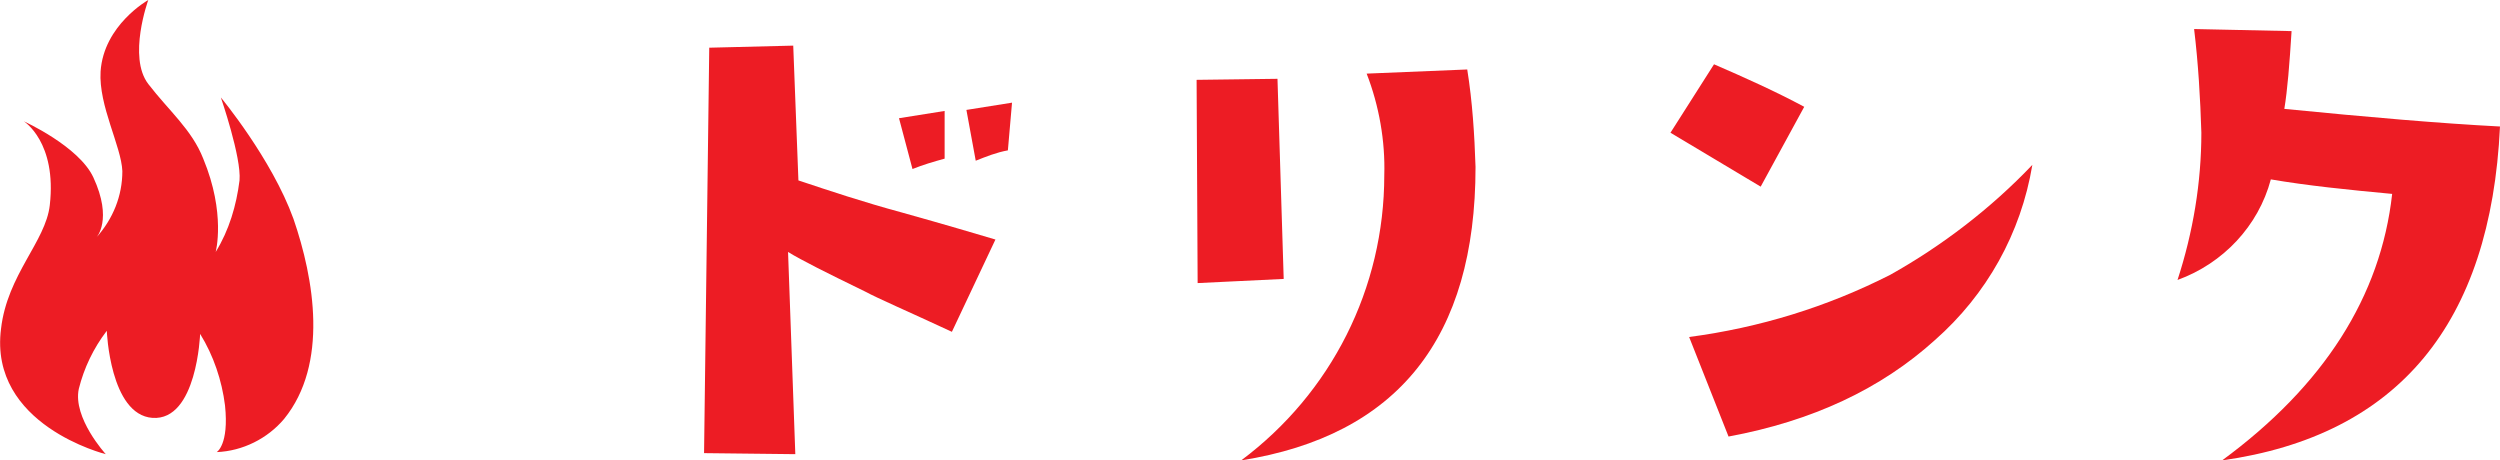
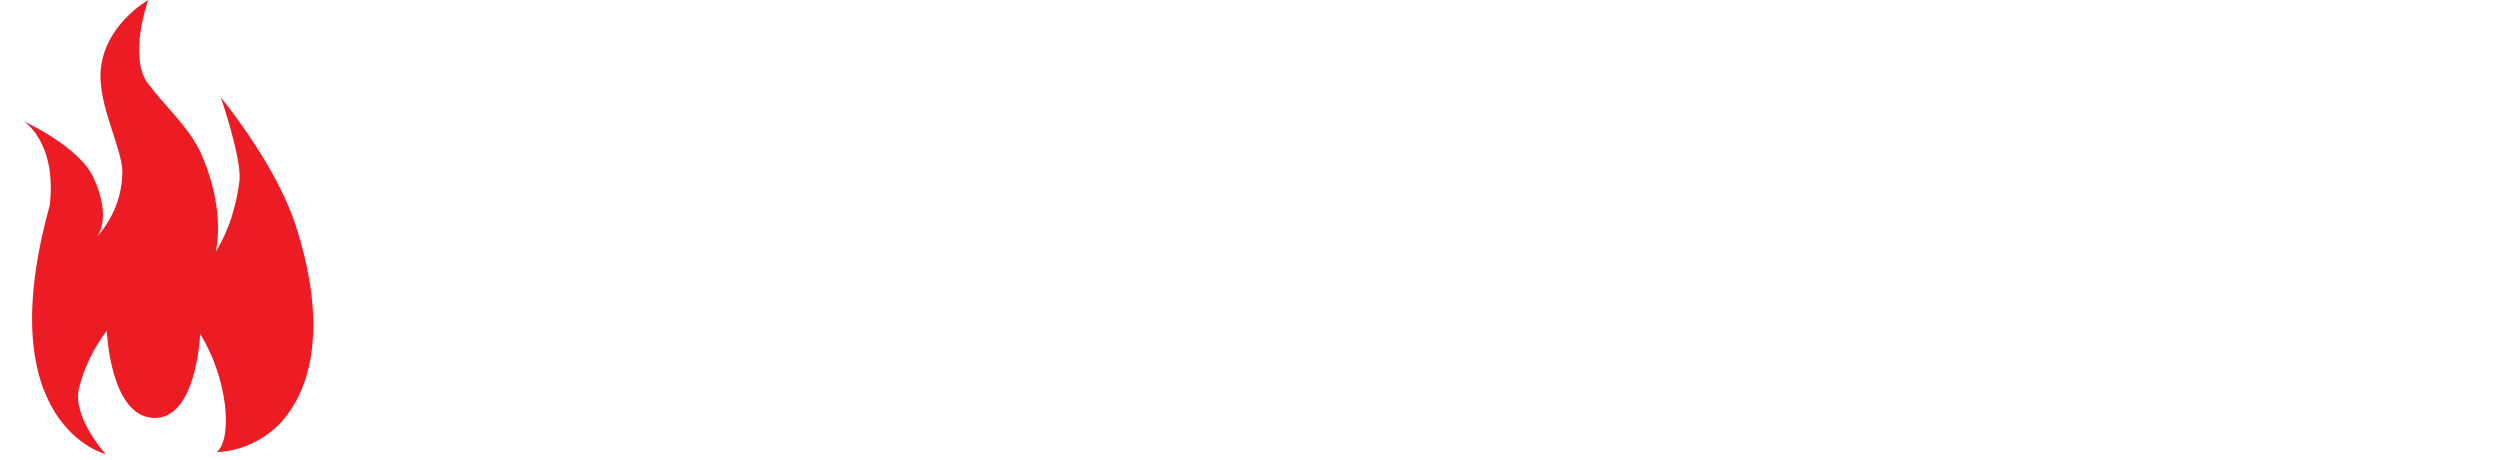
<svg xmlns="http://www.w3.org/2000/svg" version="1.1" id="レイヤー_1" x="0px" y="0px" viewBox="0 0 241.1 44.4" style="enable-background:new 0 0 241.1 44.4;" xml:space="preserve">
  <style type="text/css">
	.st0{fill:#ED1C24;}
</style>
  <title>nav_menu06</title>
  <g>
    <g id="Gメニュー">
-       <path class="st0" d="M96,23.1L91.8,32c-4.3-2-7.1-3.2-8.4-3.9c-3.7-1.8-6.1-3-7.4-3.8l0.7,19.5l-8.8-0.1l0.5-39.1l8.1-0.2l0.5,13    c3,1,6.3,2.1,10,3.1C91.3,21.7,94.3,22.6,96,23.1z M91.1,15.3c-1.1,0.3-2.1,0.6-3.1,1l-1.3-4.9l4.4-0.7V15.3z M97.6,9.9l-0.4,4.6    c-1.1,0.2-2.1,0.6-3.1,1l-0.9-4.9L97.6,9.9z" />
-       <path class="st0" d="M123.8,26.9l-8.3,0.4l-0.1-19.6l7.8-0.1L123.8,26.9z M141.5,6.7c0.5,3.1,0.7,6.3,0.8,9.4    c0,16.5-7.5,25.9-22.6,28.3c8.7-6.5,13.8-16.6,13.8-27.5c0.1-3.3-0.5-6.7-1.7-9.8L141.5,6.7z" />
-       <path class="st0" d="M174,10.3l-4.2,7.7l-8.7-5.2l4.2-6.6C168.3,7.5,171.2,8.8,174,10.3z M196,15.9c-1.1,6.6-4.4,12.5-9.4,16.9    c-5.2,4.7-11.8,7.8-19.9,9.3l-3.8-9.6c6.8-0.9,13.3-2.9,19.4-6C187.3,23.7,192,20.1,196,15.9z" />
-       <path class="st0" d="M241.1,12.2c-0.9,19-9.8,29.8-26.8,32.2c9.8-7.2,15.3-15.8,16.4-25.7c-4.3-0.4-8.2-0.8-11.7-1.4    c-1.2,4.5-4.6,8.1-9,9.7c1.5-4.6,2.3-9.4,2.3-14.2c-0.1-3.3-0.3-6.7-0.7-10L221,3c-0.2,3.2-0.4,5.7-0.7,7.5    C228.4,11.3,235.3,11.9,241.1,12.2z" />
-       <path class="st0" d="M28.3,21.1c-2.1-5.8-7-11.7-7-11.7s2,5.8,1.8,8c-0.3,2.4-1,4.8-2.3,6.9c0,0,1-3.7-1.2-9    c-1.1-2.8-3.3-4.6-5.3-7.2s0-8.1,0-8.1S10,2.4,9.7,6.9c-0.2,3.3,2,7.2,2.1,9.6c0,2.4-0.9,4.6-2.5,6.4c0,0,1.6-1.7-0.3-5.8    c-1.4-3-6.7-5.4-6.7-5.4s3.2,2,2.5,8.1c-0.4,3.5-4.1,6.7-4.7,11.9C-1.1,41,10.2,43.8,10.2,43.8S7,40.3,7.6,37.5    c0.5-2,1.4-3.9,2.7-5.6c0,0,0.3,8.1,4.4,8.4c4.3,0.3,4.6-8.1,4.6-8.1c1.3,2.1,2.1,4.5,2.4,6.9c0.4,3.8-0.8,4.5-0.8,4.5    c2.5-0.1,4.9-1.3,6.5-3.2C31.7,35.1,30.3,26.9,28.3,21.1z" />
+       <path class="st0" d="M28.3,21.1c-2.1-5.8-7-11.7-7-11.7s2,5.8,1.8,8c-0.3,2.4-1,4.8-2.3,6.9c0,0,1-3.7-1.2-9    c-1.1-2.8-3.3-4.6-5.3-7.2s0-8.1,0-8.1S10,2.4,9.7,6.9c-0.2,3.3,2,7.2,2.1,9.6c0,2.4-0.9,4.6-2.5,6.4c0,0,1.6-1.7-0.3-5.8    c-1.4-3-6.7-5.4-6.7-5.4s3.2,2,2.5,8.1C-1.1,41,10.2,43.8,10.2,43.8S7,40.3,7.6,37.5    c0.5-2,1.4-3.9,2.7-5.6c0,0,0.3,8.1,4.4,8.4c4.3,0.3,4.6-8.1,4.6-8.1c1.3,2.1,2.1,4.5,2.4,6.9c0.4,3.8-0.8,4.5-0.8,4.5    c2.5-0.1,4.9-1.3,6.5-3.2C31.7,35.1,30.3,26.9,28.3,21.1z" />
    </g>
  </g>
</svg>